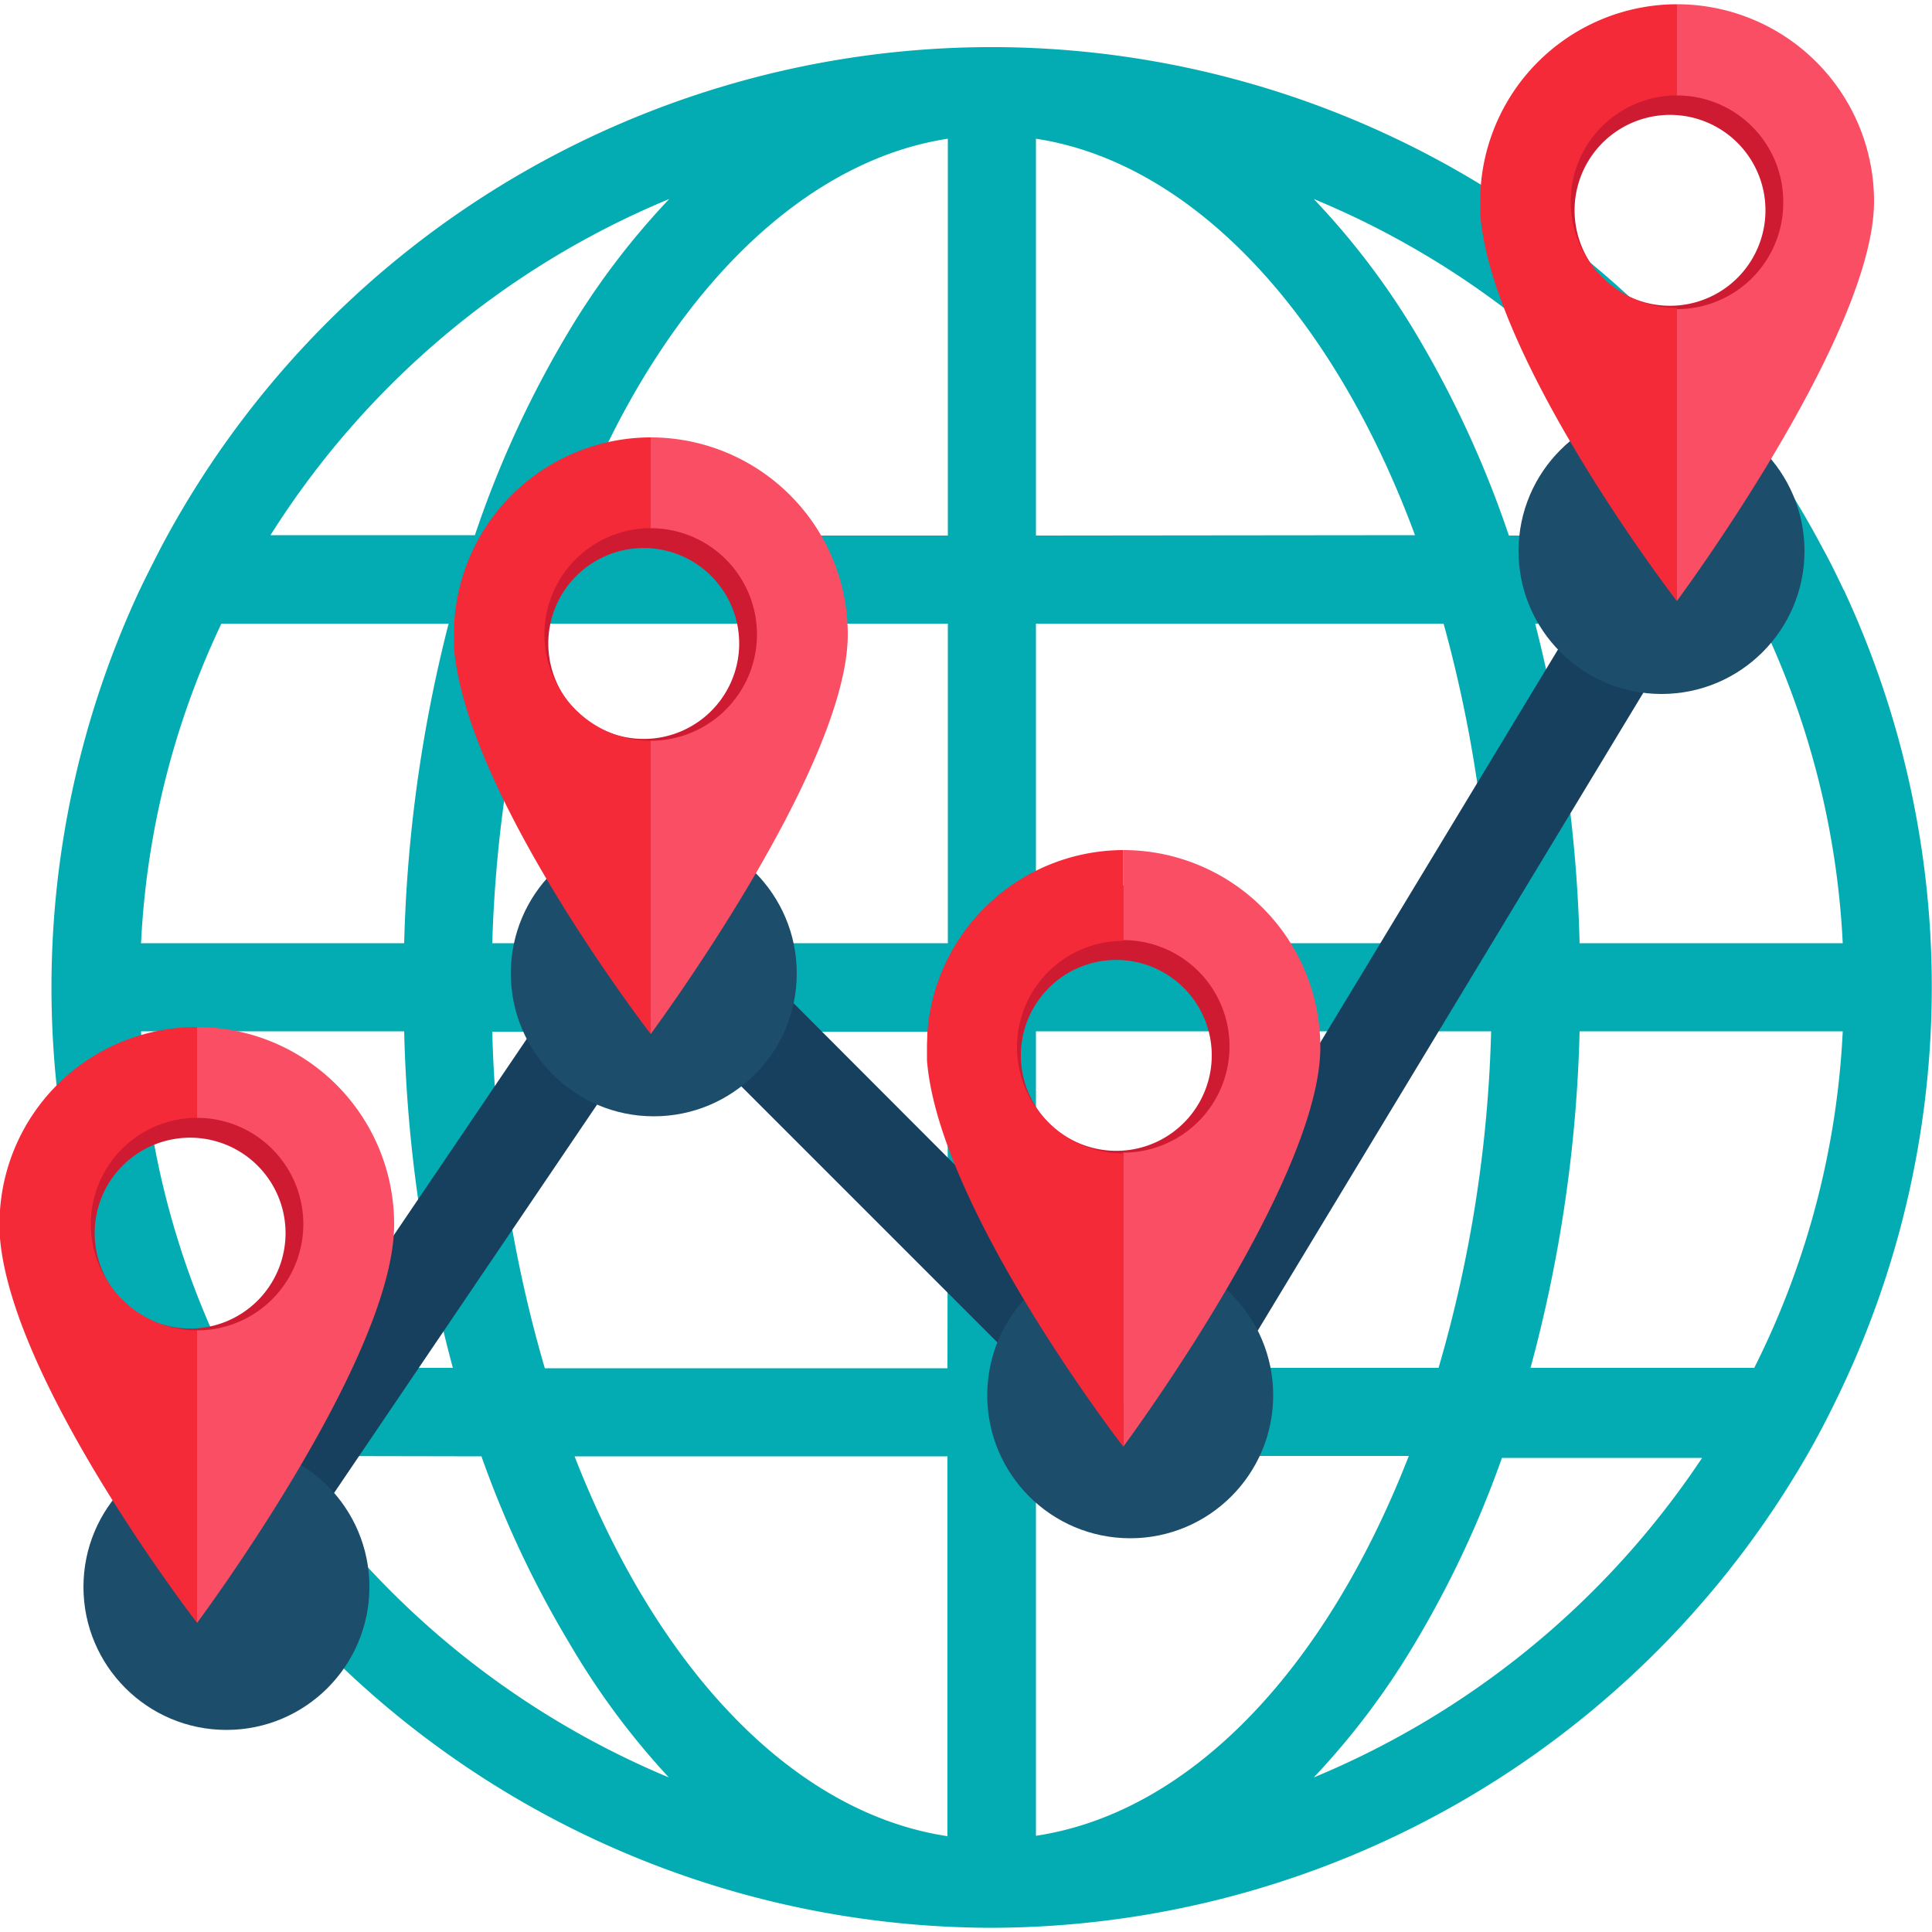
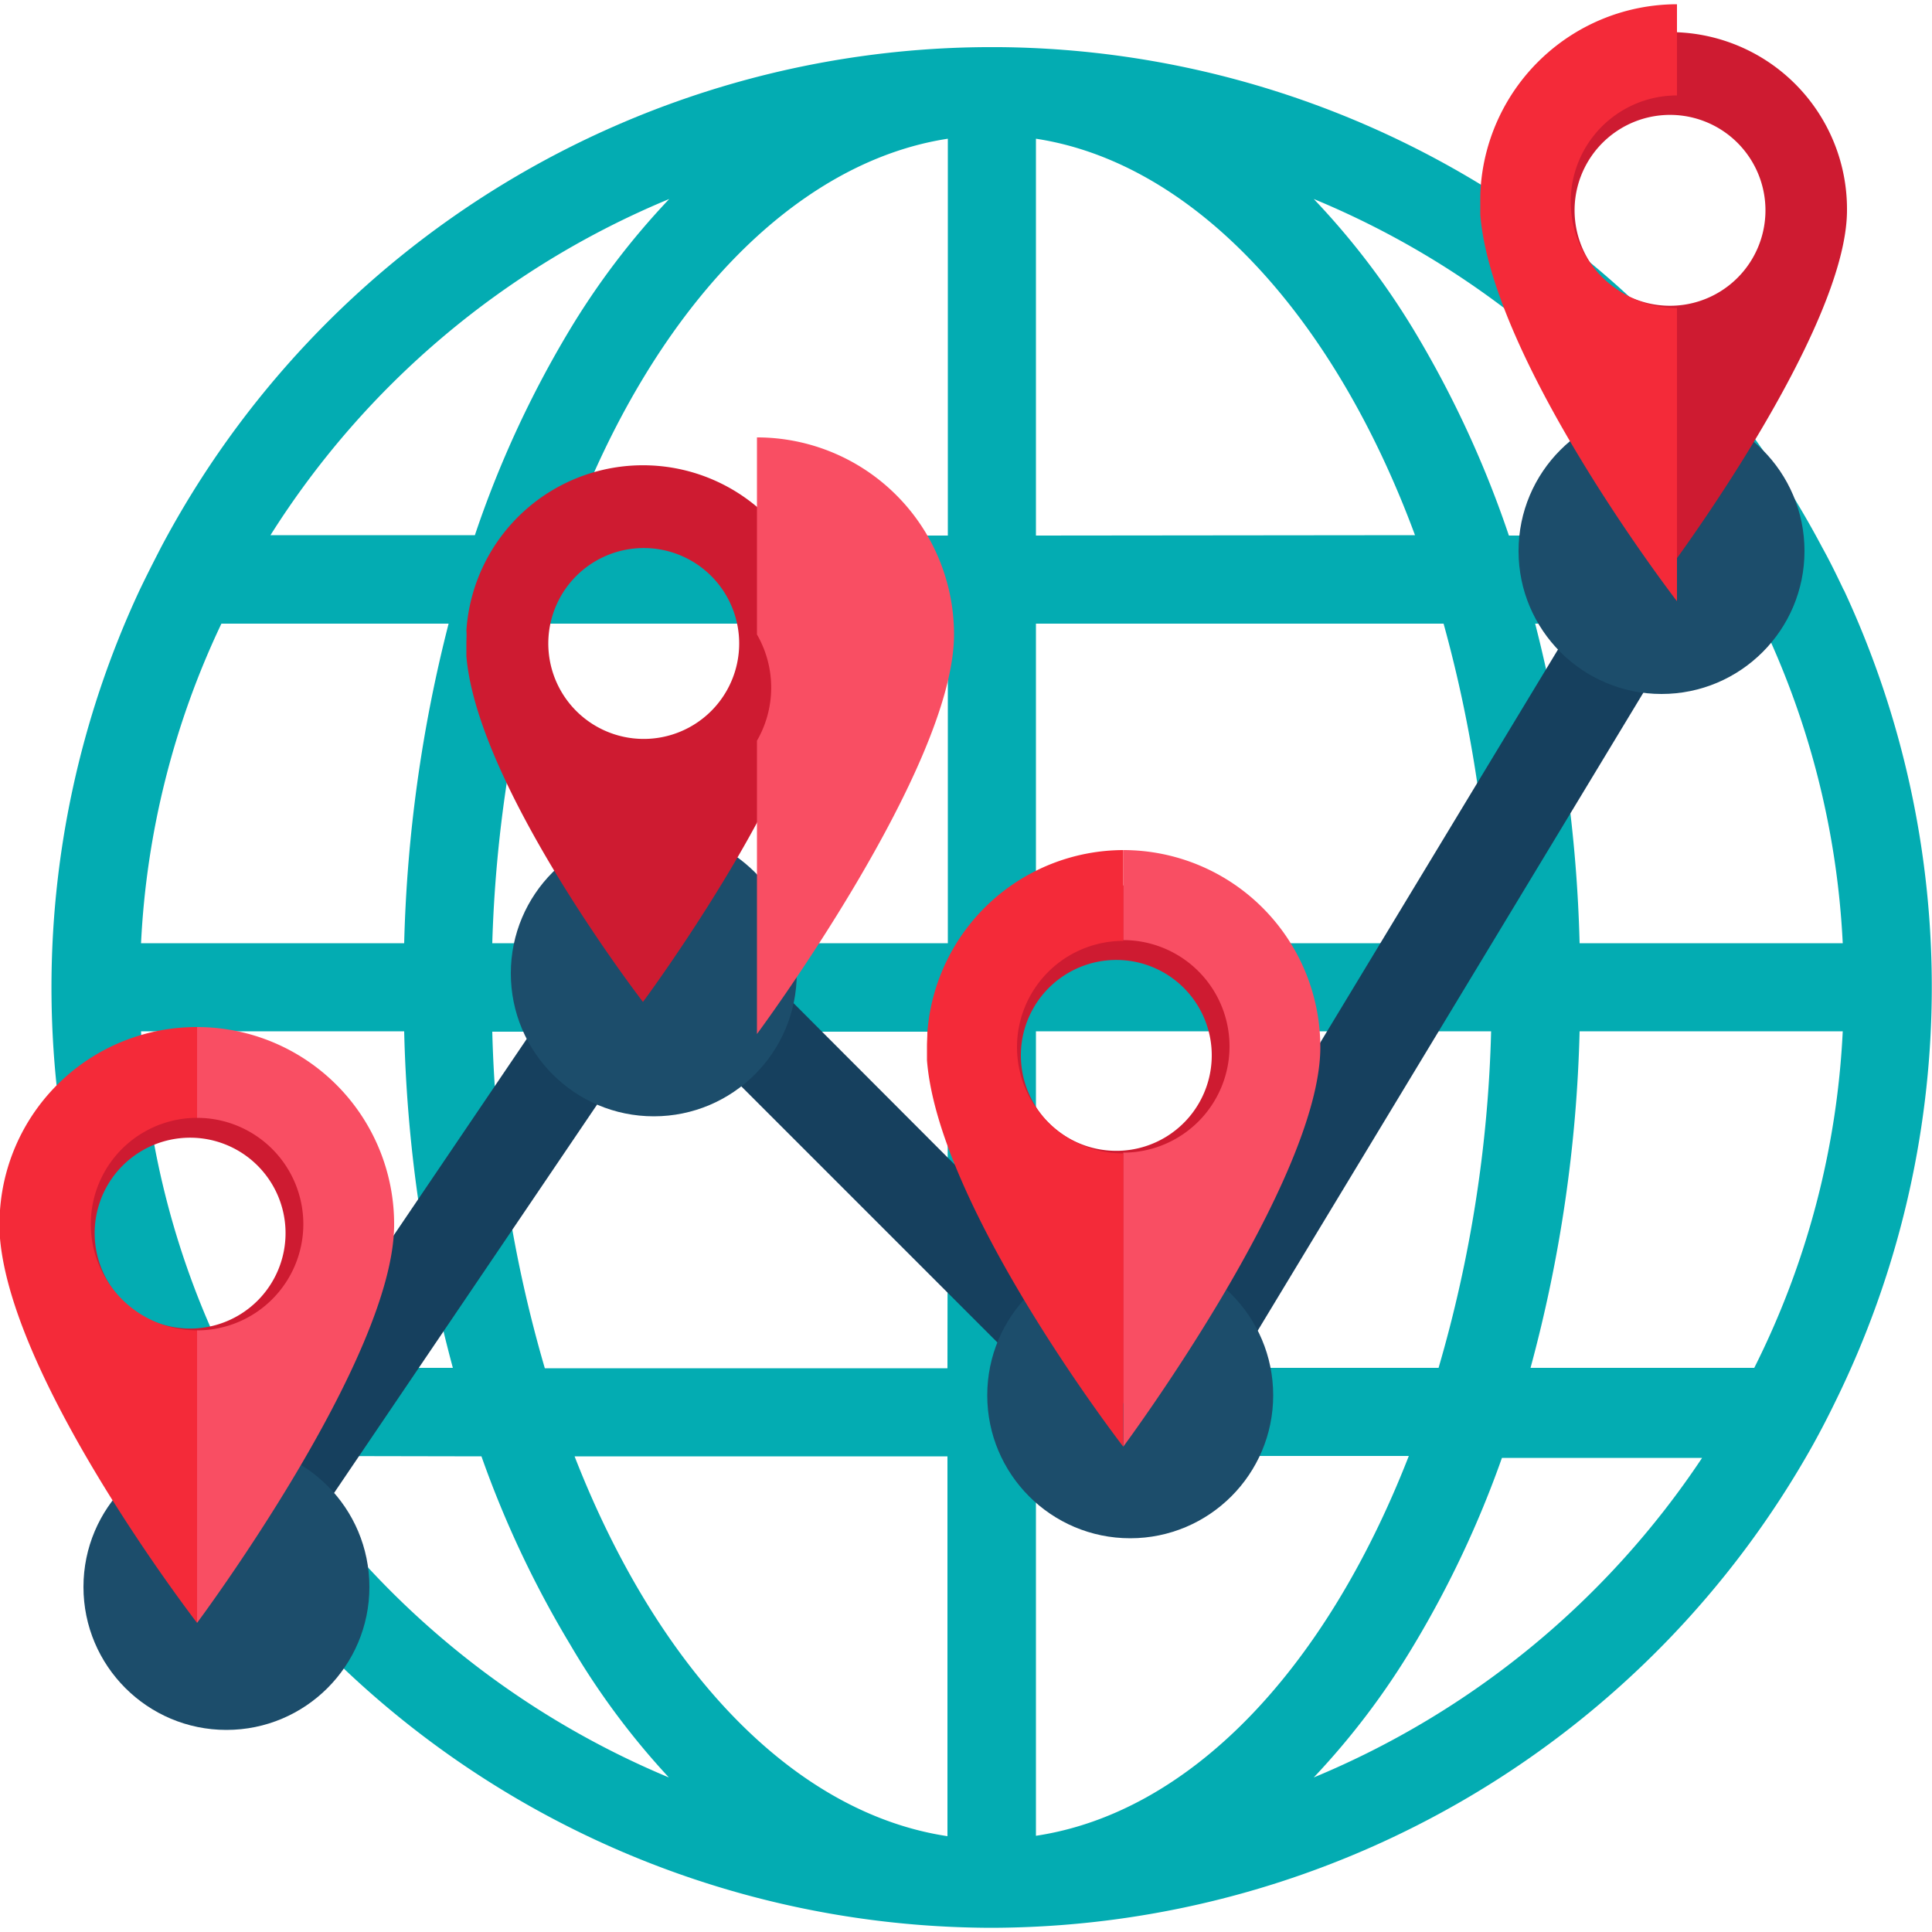
<svg xmlns="http://www.w3.org/2000/svg" id="OBJECTS" viewBox="0 0 50 50">
  <defs>
    <style>.cls-1{fill:#03acb2;}.cls-2{fill:#16405e;}.cls-3{fill:#1c4d6b;}.cls-4{fill:#ce1b31;}.cls-5{fill:#f94e63;}.cls-6{fill:#f42a39;}</style>
  </defs>
  <title>Managingworld’slargestmissedcall</title>
  <g id="_7" data-name="7">
    <path class="cls-1" d="M47.72,15.28c-.18-.38-.36-.75-.56-1.11A24.33,24.33,0,0,0,25.87,1.22h-.39A24.33,24.33,0,0,0,4.17,14.16c-.19.37-.38.74-.57,1.14a24.32,24.32,0,0,0,.21,20.95q.28.58.59,1.14a24.4,24.4,0,0,0,21.06,12.5h.39a24.41,24.41,0,0,0,21.07-12.5q.31-.56.59-1.14a24.32,24.32,0,0,0,.2-21ZM26.81,24.41V16.14H37.36a34.44,34.44,0,0,1,1.23,8.27Zm18.8-8.27a21.73,21.73,0,0,1,2.08,8.27H40.88a37,37,0,0,0-1.15-8.27Zm-18.8-2.28V3.59c4,.61,7.66,4.45,9.81,10.26Zm12.24,0A27.05,27.05,0,0,0,36.6,8.56,19.66,19.66,0,0,0,34,5.15a22.28,22.28,0,0,1,10.33,8.71ZM26.81,35.4V26.69H38.59a34.14,34.14,0,0,1-1.36,8.71Zm9.65,2.28c-2.2,5.64-5.73,9.24-9.65,9.83V37.68ZM34,46a19.67,19.67,0,0,0,2.58-3.41,26.68,26.68,0,0,0,2.29-4.86h5.18A22.35,22.35,0,0,1,34,46ZM39.61,35.4a36.67,36.67,0,0,0,1.27-8.71h6.81a21.71,21.71,0,0,1-2.29,8.71ZM24.53,16.14v8.27H12.74A34.44,34.44,0,0,1,14,16.14Zm0-2.28H14.71C16.87,8,20.55,4.2,24.53,3.59ZM14.73,8.56a27,27,0,0,0-2.44,5.29H7A22.28,22.28,0,0,1,17.32,5.15,19.65,19.65,0,0,0,14.73,8.56Zm9.79,29.13v9.83c-3.91-.59-7.45-4.19-9.65-9.83Zm0-2.28H14.1a34.14,34.14,0,0,1-1.36-8.71H24.53ZM11.61,16.14a37,37,0,0,0-1.15,8.27H3.65a21.72,21.72,0,0,1,2.08-8.27ZM10.46,26.69a36.75,36.75,0,0,0,1.26,8.71H5.94a21.71,21.71,0,0,1-2.29-8.71Zm2,11a26.63,26.63,0,0,0,2.29,4.86A19.66,19.66,0,0,0,17.31,46,22.35,22.35,0,0,1,7.26,37.68Z" />
    <path class="cls-2" d="M5.86,41.77a1.23,1.23,0,0,1-1-1.93l11.1-16.39a1.23,1.23,0,0,1,1.89-.18L29.41,34.85,42.34,13.47a1.23,1.23,0,1,1,2.11,1.28L30.71,37.48a1.23,1.23,0,0,1-1.93.23L17.15,26.08,6.89,41.23A1.23,1.23,0,0,1,5.86,41.77Z" />
    <circle class="cls-3" cx="5.86" cy="41.07" r="3.7" />
    <circle class="cls-3" cx="16.92" cy="25.19" r="3.7" />
    <circle class="cls-3" cx="29.25" cy="36.11" r="3.7" />
    <circle class="cls-3" cx="43" cy="14.26" r="3.7" />
    <path class="cls-4" d="M.33,31.91c0,.11,0,.22,0,.33.28,3.39,4.57,8.95,4.57,8.95S9.5,35,9.5,31.91a4.58,4.58,0,0,0-9.15-.33C.34,31.69.33,31.8.33,31.91Zm2.12,0a2.47,2.47,0,1,1,.21,1A2.47,2.47,0,0,1,2.45,31.91Z" />
    <path class="cls-5" d="M7.85,31.68A2.75,2.75,0,0,0,5.1,28.93V26.58a5.1,5.1,0,0,1,5.1,5.1C10.21,35.15,5.1,42,5.1,42V34.43A2.75,2.75,0,0,0,7.85,31.68Z" />
    <path class="cls-6" d="M0,31.32A5.1,5.1,0,0,1,5.1,26.58v2.35a2.75,2.75,0,0,0,0,5.5V42S.33,35.83,0,32.05c0-.13,0-.25,0-.37S0,31.44,0,31.32Z" />
    <path class="cls-4" d="M12.07,16.65c0,.11,0,.22,0,.33.28,3.39,4.57,8.95,4.57,8.95s4.58-6.17,4.58-9.28a4.58,4.58,0,0,0-9.15-.33C12.08,16.43,12.07,16.54,12.07,16.65Zm2.12,0a2.47,2.47,0,1,1,.21,1A2.47,2.47,0,0,1,14.19,16.65Z" />
-     <path class="cls-5" d="M19.59,16.42a2.75,2.75,0,0,0-2.75-2.75V11.32a5.1,5.1,0,0,1,5.1,5.1c0,3.47-5.1,10.34-5.1,10.34V19.17A2.75,2.75,0,0,0,19.59,16.42Z" />
-     <path class="cls-6" d="M11.76,16.06a5.1,5.1,0,0,1,5.08-4.74v2.35a2.75,2.75,0,0,0,0,5.5v7.59s-4.78-6.18-5.09-10c0-.13,0-.25,0-.37S11.75,16.18,11.76,16.06Z" />
+     <path class="cls-5" d="M19.59,16.42V11.32a5.1,5.1,0,0,1,5.1,5.1c0,3.47-5.1,10.34-5.1,10.34V19.17A2.75,2.75,0,0,0,19.59,16.42Z" />
    <path class="cls-4" d="M24.3,27.31c0,.11,0,.22,0,.33.28,3.39,4.57,8.95,4.57,8.95s4.58-6.17,4.58-9.28A4.58,4.58,0,0,0,24.32,27C24.31,27.09,24.3,27.2,24.3,27.31Zm2.12,0a2.47,2.47,0,1,1,.21,1A2.47,2.47,0,0,1,26.42,27.31Z" />
    <path class="cls-5" d="M31.82,27.08a2.75,2.75,0,0,0-2.75-2.75V22a5.1,5.1,0,0,1,5.1,5.1c0,3.47-5.1,10.34-5.1,10.34V29.83A2.75,2.75,0,0,0,31.82,27.08Z" />
    <path class="cls-6" d="M24,26.72A5.1,5.1,0,0,1,29.07,22v2.35a2.75,2.75,0,0,0,0,5.5v7.59s-4.78-6.18-5.08-10c0-.13,0-.25,0-.37S24,26.84,24,26.72Z" />
    <path class="cls-4" d="M38.63,5.44c0,.11,0,.22,0,.33.28,3.39,4.57,8.95,4.57,8.95S47.8,8.56,47.8,5.44a4.58,4.58,0,0,0-9.15-.33C38.64,5.23,38.63,5.33,38.63,5.44Zm2.12,0a2.47,2.47,0,1,1,.21,1A2.47,2.47,0,0,1,40.75,5.44Z" />
-     <path class="cls-5" d="M46.15,5.22A2.75,2.75,0,0,0,43.4,2.47V.11a5.1,5.1,0,0,1,5.1,5.1c0,3.47-5.1,10.34-5.1,10.34V8A2.75,2.75,0,0,0,46.15,5.22Z" />
    <path class="cls-6" d="M38.32,4.85A5.1,5.1,0,0,1,43.4.11V2.47a2.75,2.75,0,0,0,0,5.5v7.59s-4.78-6.19-5.09-10c0-.13,0-.25,0-.37S38.31,5,38.32,4.85Z" />
  </g>
</svg>